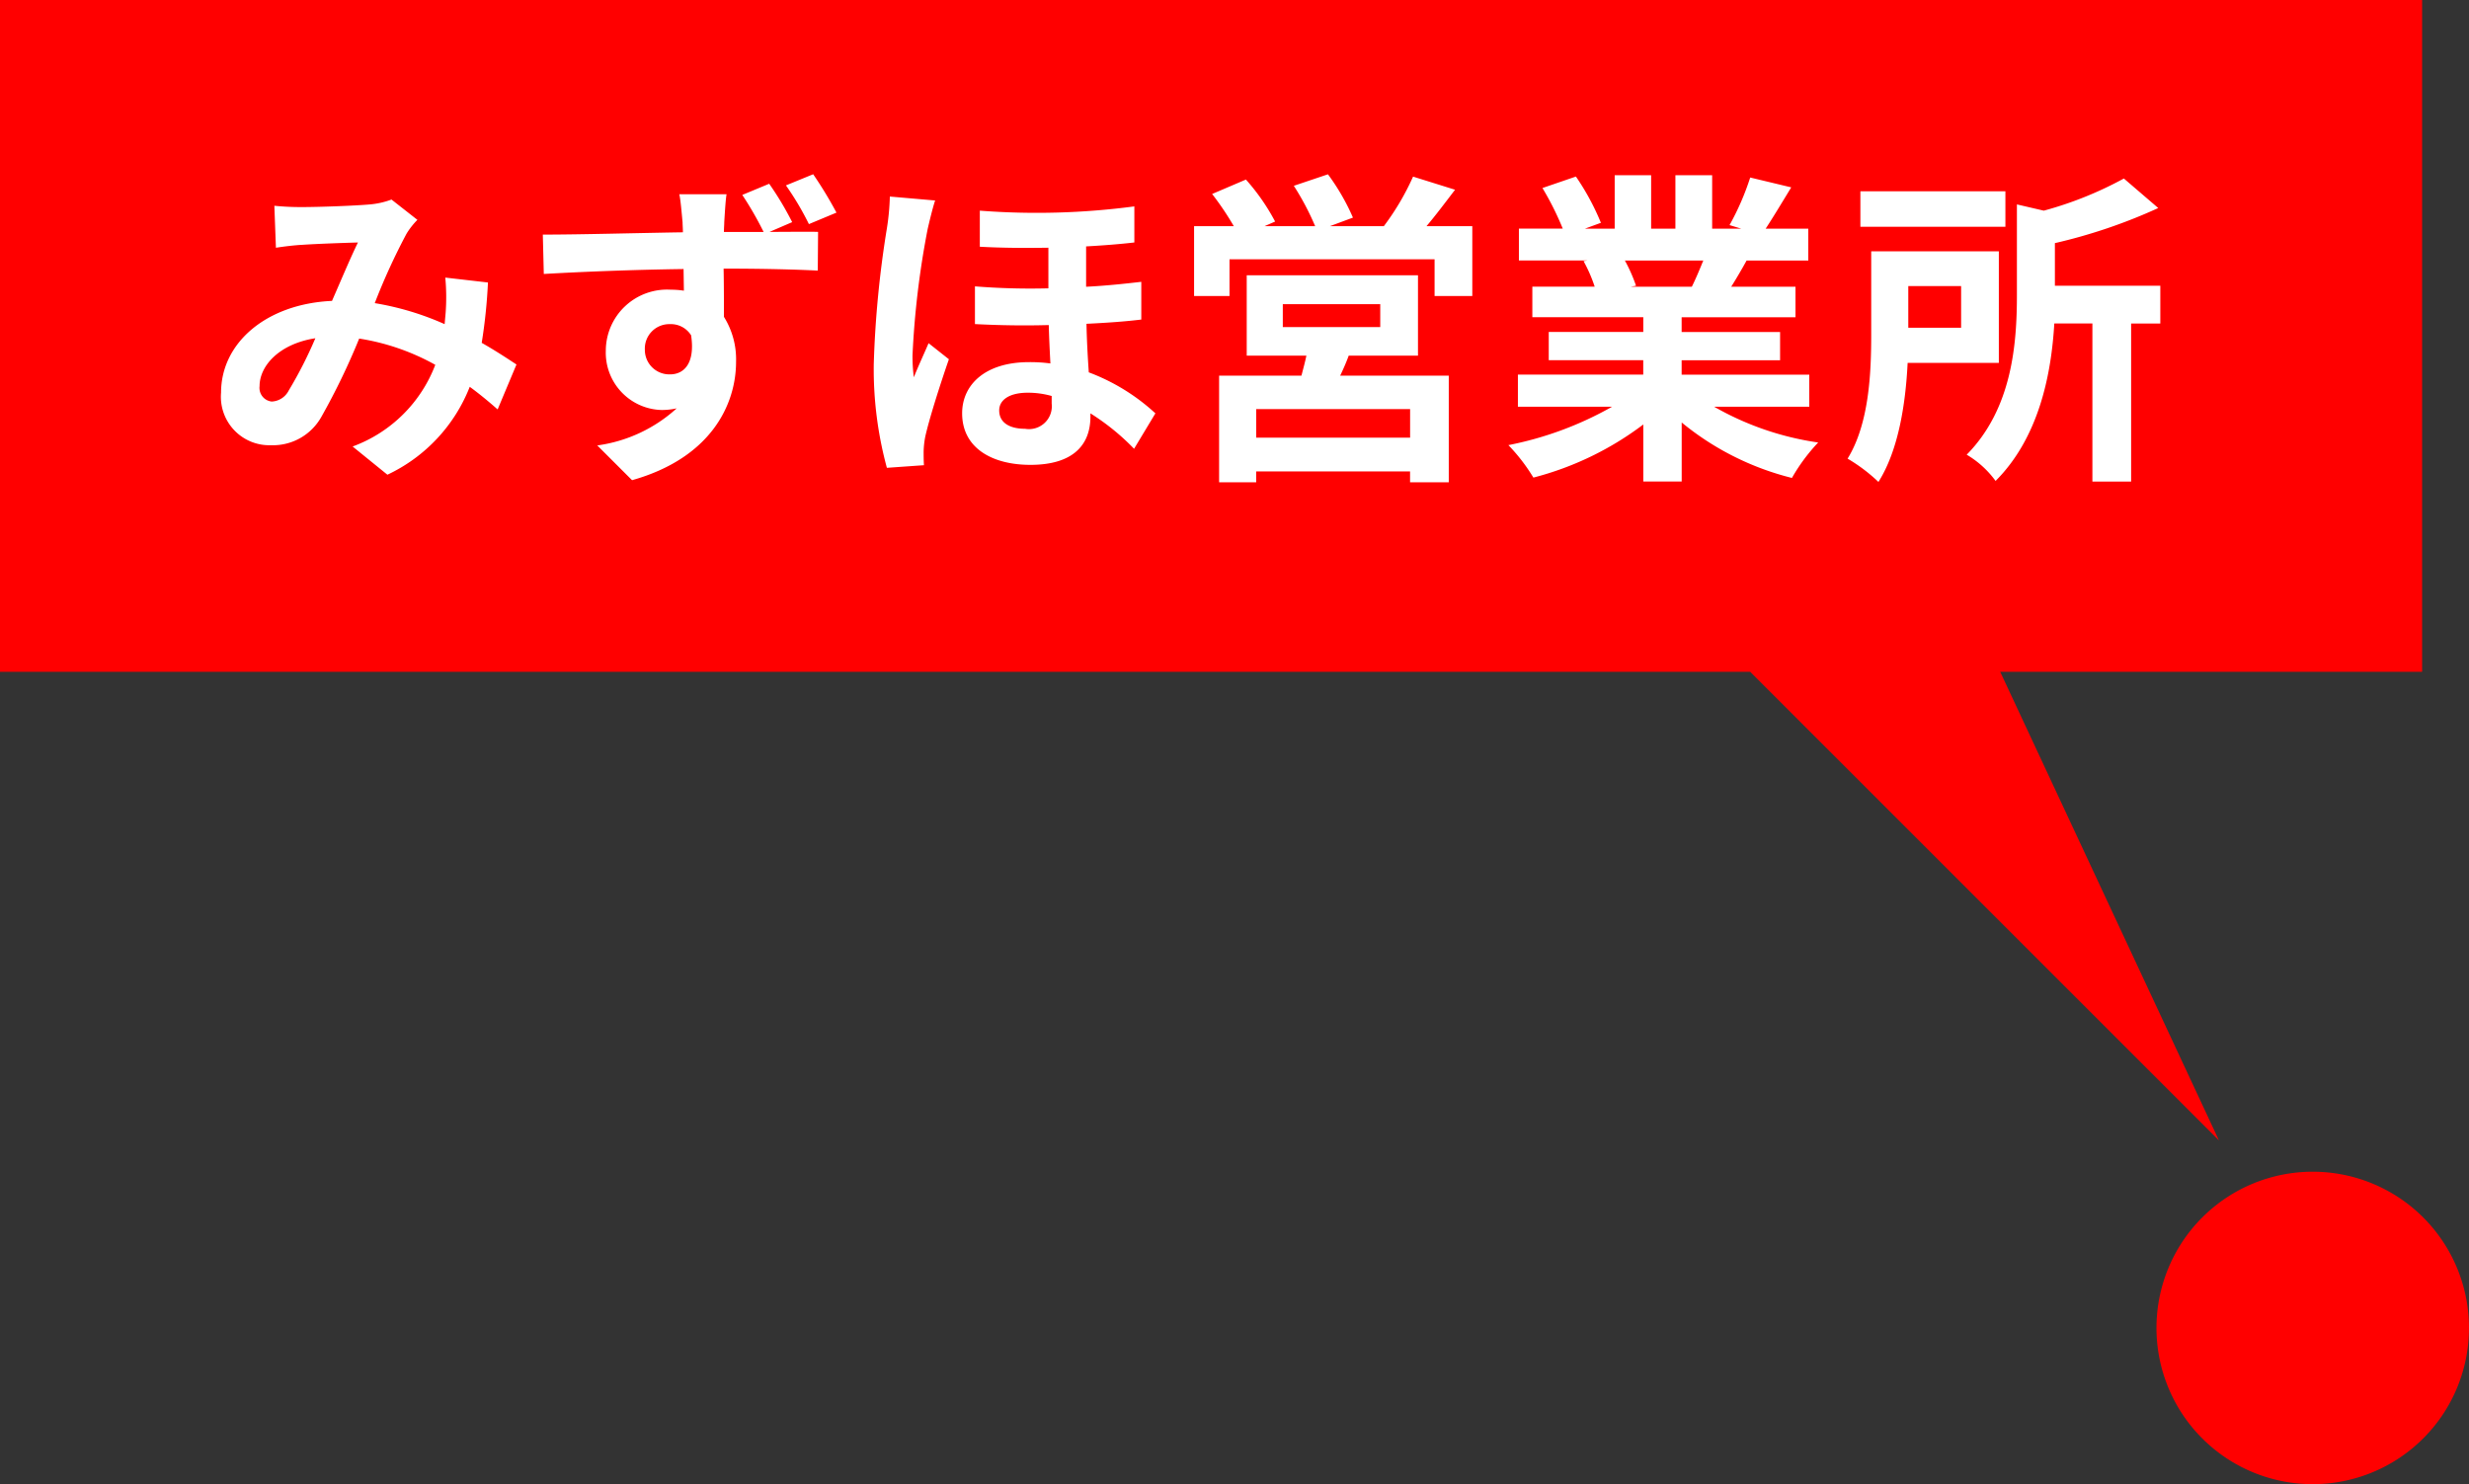
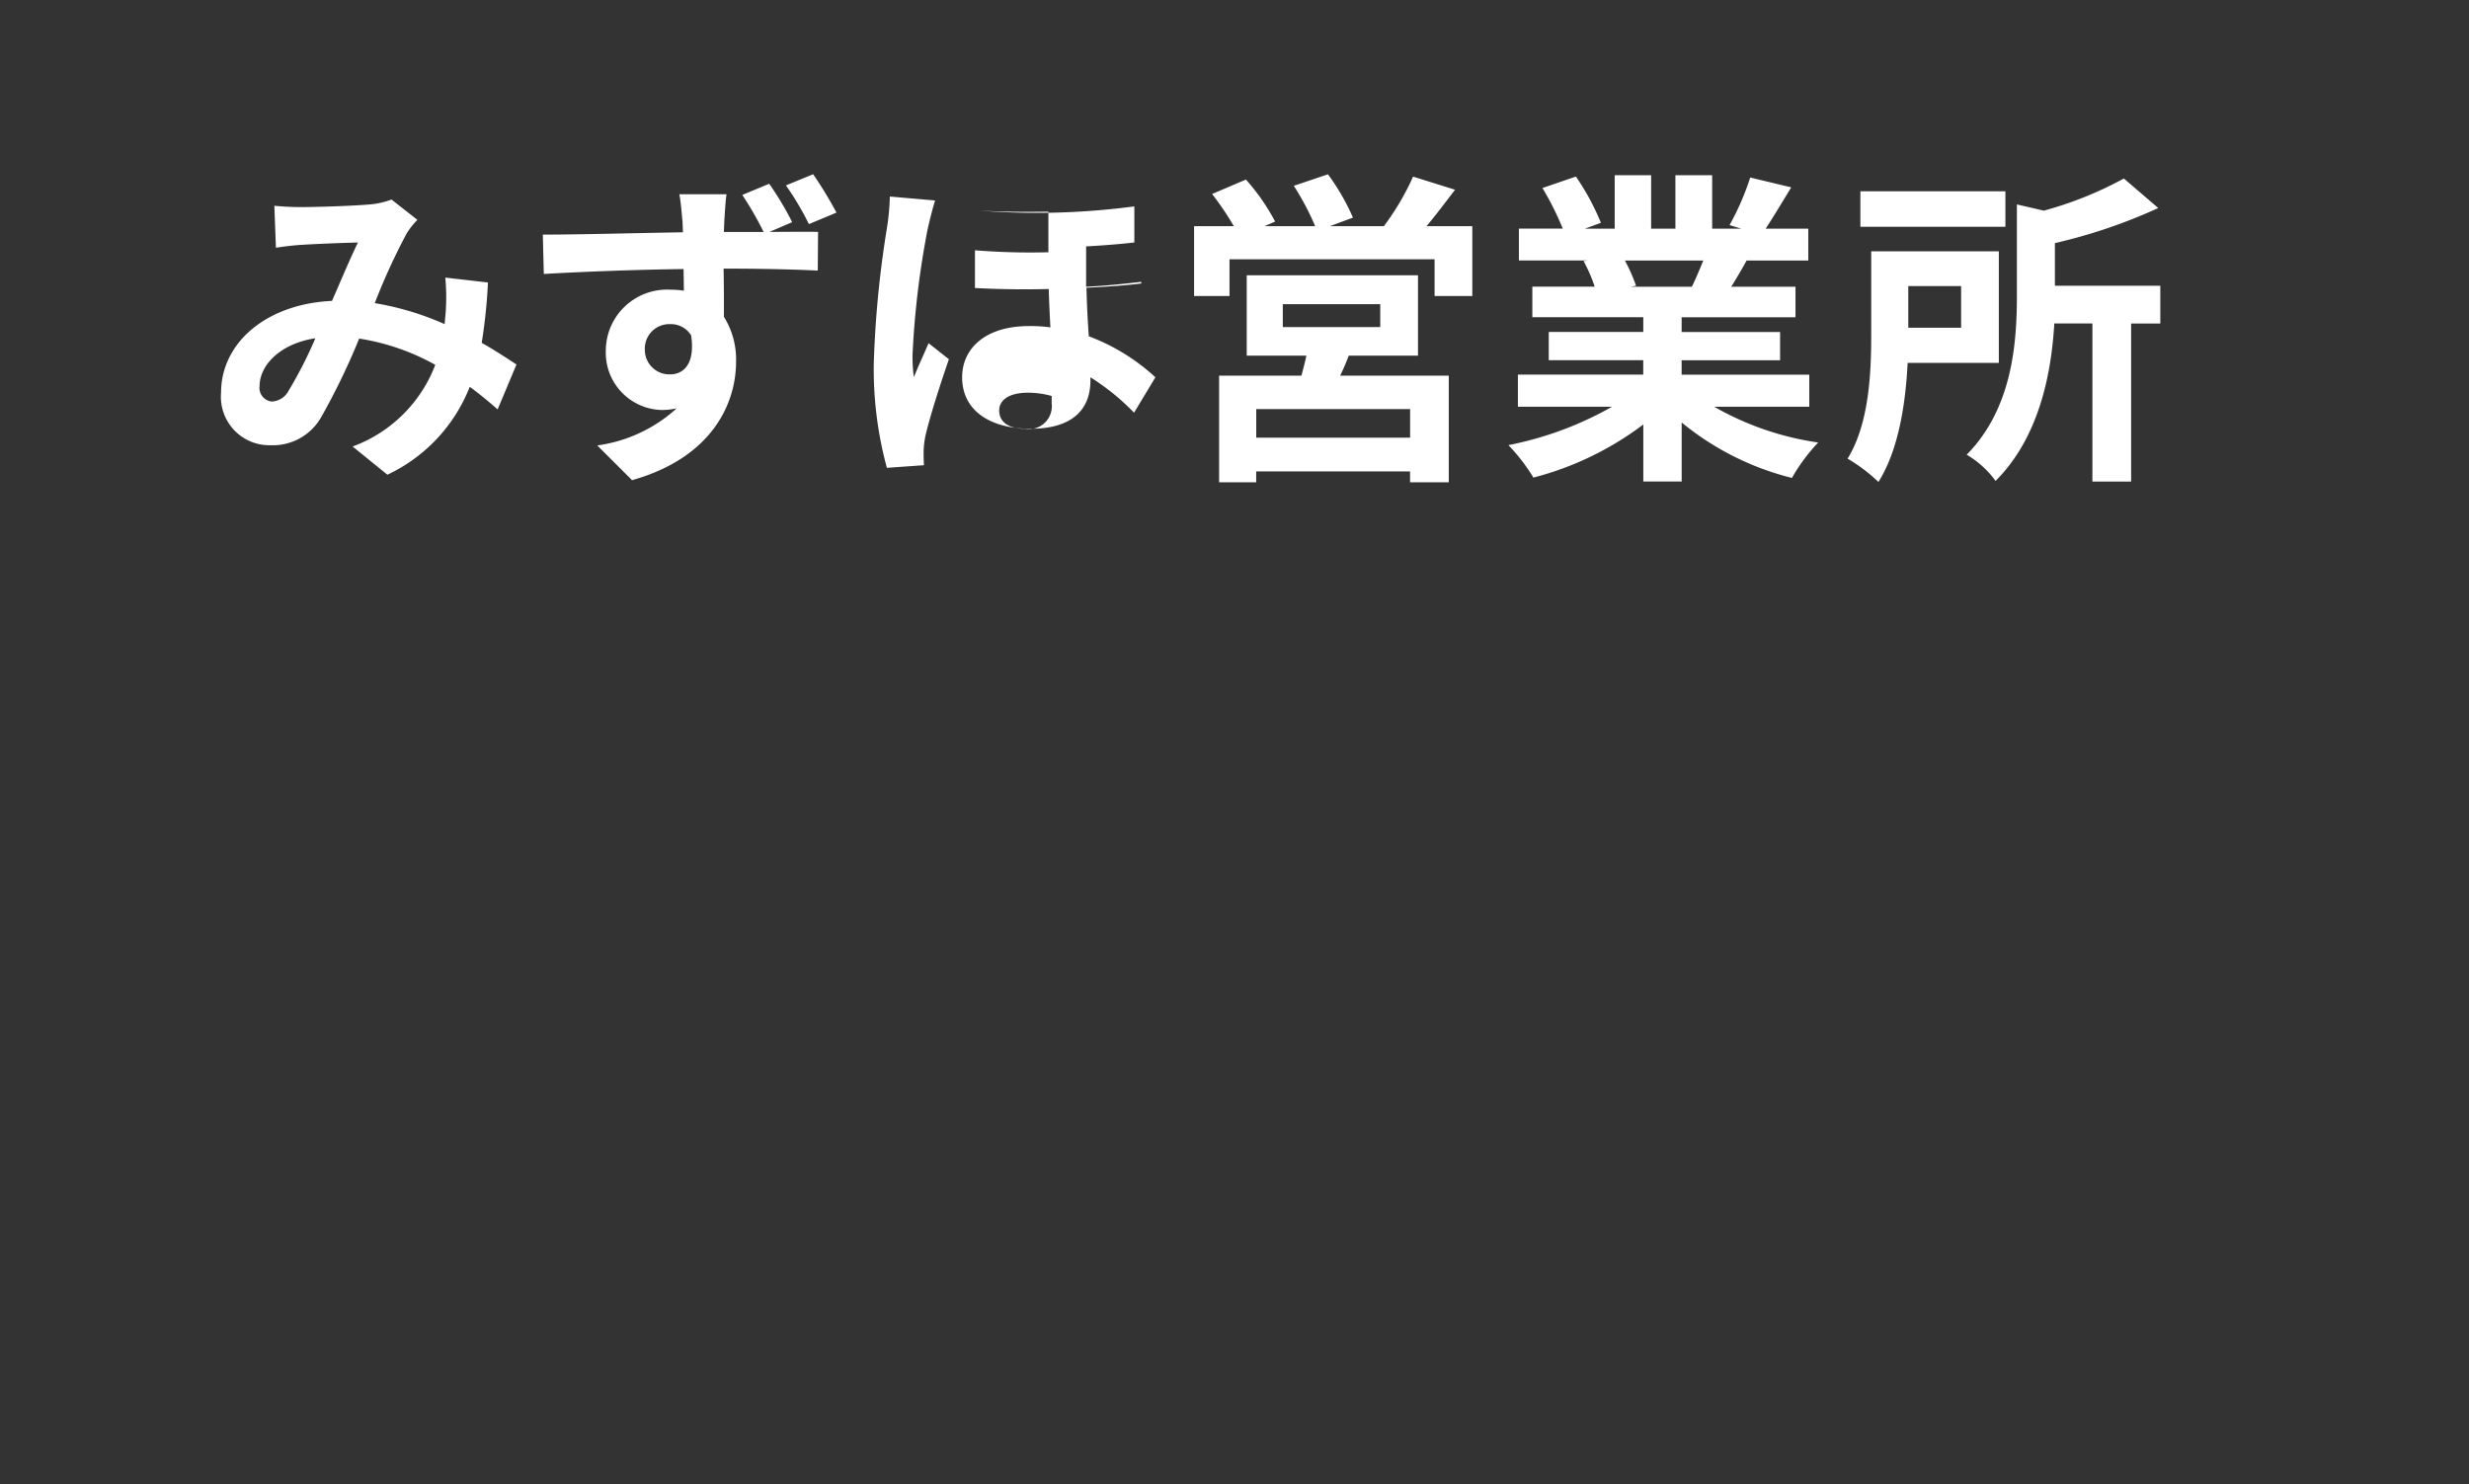
<svg xmlns="http://www.w3.org/2000/svg" id="map_button02.svg" width="158" height="95" viewBox="0 0 158 95">
  <rect x="0" y="0" width="158" height="95" fill="#333333" stroke="none" />
  <defs>
    <style>
      .cls-1 {
        fill: red;
      }

      .cls-1, .cls-2 {
        fill-rule: evenodd;
      }

      .cls-2 {
        fill: #fff;
      }
    </style>
  </defs>
-   <path id="_" data-name="●" class="cls-1" d="M325,716a10,10,0,1,1-10-10A10,10,0,0,1,325,716Z" transform="translate(-167 -631)" />
-   <path id="吹き出し7" class="cls-1" d="M295,674l14,30-30-30H167V631H322v43H295Z" transform="translate(-167 -631)" />
-   <path id="みずほ営業所" class="cls-2" d="M185.48,655.99a1.29,1.29,0,0,1-1.092.713,0.879,0.879,0,0,1-.777-0.986c0-1.3,1.26-2.709,3.57-3.066A26.9,26.9,0,0,1,185.48,655.99Zm14.571-1.659c-0.609-.4-1.365-0.9-2.225-1.386a34.175,34.175,0,0,0,.4-3.863l-2.73-.314a13.471,13.471,0,0,1,.021,2.267c-0.021.231-.042,0.461-0.063,0.713a18.217,18.217,0,0,0-4.472-1.344,40.389,40.389,0,0,1,2.037-4.451,4.889,4.889,0,0,1,.692-0.881l-1.658-1.3a5.154,5.154,0,0,1-1.407.315c-0.966.084-3.191,0.168-4.367,0.168a16.828,16.828,0,0,1-1.722-.084l0.1,2.687c0.525-.084,1.26-0.168,1.7-0.188,0.945-.064,2.729-0.127,3.548-0.148-0.483.988-1.071,2.394-1.659,3.738-4.178.189-7.1,2.666-7.1,5.879a3.1,3.1,0,0,0,3.191,3.359,3.553,3.553,0,0,0,3.234-1.826,43.418,43.418,0,0,0,2.414-5,14.594,14.594,0,0,1,4.871,1.68,8.965,8.965,0,0,1-5.291,5.228l2.226,1.806a10.42,10.42,0,0,0,5.27-5.627c0.63,0.462,1.239.966,1.784,1.448Zm20.477-9.722a25.876,25.876,0,0,0-1.49-2.456l-1.743.714a18.327,18.327,0,0,1,1.47,2.478Zm-12.261,8.778a1.564,1.564,0,0,1,1.595-1.639,1.529,1.529,0,0,1,1.365.715c0.273,1.826-.483,2.5-1.344,2.5A1.567,1.567,0,0,1,208.267,653.387Zm9.427-8.168a19.977,19.977,0,0,0-1.47-2.457l-1.722.715a21.6,21.6,0,0,1,1.365,2.372h-2.54c0-.252.021-0.462,0.021-0.63,0.021-.336.084-1.449,0.147-1.785h-3.024c0.084,0.357.147,1.134,0.21,1.806,0,0.168.021,0.377,0.021,0.629-2.813.043-6.572,0.148-8.965,0.148l0.063,2.519c2.561-.147,5.795-0.272,8.944-0.315l0.021,1.386a5.328,5.328,0,0,0-.84-0.063,3.919,3.919,0,0,0-4.157,3.9,3.67,3.67,0,0,0,3.59,3.8,4.489,4.489,0,0,0,.945-0.106,9.436,9.436,0,0,1-5.081,2.374l2.226,2.224c5.06-1.428,6.655-4.849,6.655-7.579a5.122,5.122,0,0,0-.776-2.876c0-.9,0-2.037-0.021-3.087,2.813,0,4.766.064,6.026,0.126l0.02-2.477c-0.608-.021-1.805,0-3.107,0Zm6.25-1.638a15.237,15.237,0,0,1-.189,2.036,65.938,65.938,0,0,0-.84,8.694,24.087,24.087,0,0,0,.84,6.634l2.372-.168c-0.021-.3-0.021-0.651-0.021-0.861a5.632,5.632,0,0,1,.105-0.966c0.252-1.134.924-3.255,1.512-4.955l-1.3-1.028c-0.294.692-.651,1.448-0.944,2.183a10.542,10.542,0,0,1-.084-1.407,55.473,55.473,0,0,1,.965-8.062c0.084-.378.336-1.428,0.483-1.848ZM234.3,656.83a1.461,1.461,0,0,1-1.7,1.616c-1.008,0-1.658-.4-1.658-1.176,0-.671.65-1.133,1.826-1.133a5.575,5.575,0,0,1,1.533.21v0.483Zm5.732-7.79c-1.092.126-2.268,0.252-3.528,0.315v-2.583c1.134-.063,2.184-0.147,3.087-0.252v-2.309a47.422,47.422,0,0,1-9.889.273v2.309c1.532,0.084,3,.084,4.388.063v2.6a44.7,44.7,0,0,1-4.7-.126v2.414c1.6,0.084,3.191.106,4.724,0.063,0.021,0.82.063,1.66,0.105,2.457a9.726,9.726,0,0,0-1.365-.084c-2.813,0-4.283,1.449-4.283,3.275,0,2.247,1.953,3.3,4.367,3.3,2.688,0,3.842-1.238,3.842-3.086v-0.211a14.9,14.9,0,0,1,2.793,2.268l1.365-2.268a13.029,13.029,0,0,0-4.263-2.624c-0.063-.944-0.126-2-0.147-3.108,1.3-.063,2.5-0.147,3.507-0.272V649.04Zm17.206,9.974h-9.847v-1.827h9.847v1.827Zm-8.147-8.546h6.236v1.469h-6.236v-1.469Zm8.651,3.3V648.62h-10.96v5.144H250.6c-0.084.42-.21,0.861-0.315,1.281h-5.27v6.824h2.373v-0.693h9.847v0.693h2.477v-6.824h-6.949c0.189-.4.378-0.818,0.546-1.281h4.43Zm0.546-8.293c0.588-.694,1.217-1.534,1.826-2.33l-2.687-.84a16.326,16.326,0,0,1-1.869,3.17H252.11l1.47-.546a14.158,14.158,0,0,0-1.6-2.772l-2.184.736a17.089,17.089,0,0,1,1.365,2.582h-3.233l0.671-.294a13.509,13.509,0,0,0-1.868-2.688l-2.163.924a18.582,18.582,0,0,1,1.386,2.058h-2.541v4.472h2.268v-2.351h13.123v2.351h2.414v-4.472h-2.939ZM276,647.676c-0.231.566-.483,1.176-0.735,1.679h-3.926l0.357-.063a10.3,10.3,0,0,0-.714-1.616H276Zm6.782,9.363v-2.057h-8.168v-0.923h6.3v-1.807h-6.3v-0.944H281.9v-1.953h-4.115c0.315-.5.651-1.071,0.987-1.679h3.947v-2.037h-2.73c0.483-.735,1.05-1.68,1.638-2.646l-2.625-.63a16.841,16.841,0,0,1-1.322,3.045l0.756,0.231h-1.869v-3.422h-2.352v3.422h-1.553v-3.422H270.33v3.422h-1.911l1.029-.378a15.822,15.822,0,0,0-1.6-2.96l-2.141.734a18.824,18.824,0,0,1,1.3,2.6H264.2v2.037h4.388l-0.252.041a9.437,9.437,0,0,1,.714,1.638H265.06v1.953h7.1v0.944H266.11v1.807h6.047v0.923h-8.021v2.057h6.026a22.03,22.03,0,0,1-6.635,2.457,11.677,11.677,0,0,1,1.6,2.078,19.912,19.912,0,0,0,7.034-3.4v3.652h2.456v-3.779a17.921,17.921,0,0,0,7.055,3.549,11.747,11.747,0,0,1,1.68-2.268,18.756,18.756,0,0,1-6.656-2.289h6.089Zm12.551-13.794h-9.28v2.268h9.28v-2.268Zm-2.834,6.067v2.667h-3.381v-2.667H292.5Zm2.414,4.915v-7.139h-8.167v5.332c0,2.415-.126,5.69-1.512,7.937a10.774,10.774,0,0,1,1.974,1.491c1.3-2.058,1.742-5.061,1.868-7.621h5.837Zm10.33-4.935H298.5v-2.73a34.382,34.382,0,0,0,6.614-2.246l-2.2-1.89a23.57,23.57,0,0,1-5.123,2.058l-1.722-.4v5.795c0,3.107-.294,7.264-3.213,10.225a6.158,6.158,0,0,1,1.848,1.68c2.793-2.793,3.569-6.866,3.758-10.078H300.9v10.119h2.478V651.707h1.868v-2.415Z" transform="translate(-167 -631)" />
+   <path id="みずほ営業所" class="cls-2" d="M185.48,655.99a1.29,1.29,0,0,1-1.092.713,0.879,0.879,0,0,1-.777-0.986c0-1.3,1.26-2.709,3.57-3.066A26.9,26.9,0,0,1,185.48,655.99Zm14.571-1.659c-0.609-.4-1.365-0.9-2.225-1.386a34.175,34.175,0,0,0,.4-3.863l-2.73-.314a13.471,13.471,0,0,1,.021,2.267c-0.021.231-.042,0.461-0.063,0.713a18.217,18.217,0,0,0-4.472-1.344,40.389,40.389,0,0,1,2.037-4.451,4.889,4.889,0,0,1,.692-0.881l-1.658-1.3a5.154,5.154,0,0,1-1.407.315c-0.966.084-3.191,0.168-4.367,0.168a16.828,16.828,0,0,1-1.722-.084l0.1,2.687c0.525-.084,1.26-0.168,1.7-0.188,0.945-.064,2.729-0.127,3.548-0.148-0.483.988-1.071,2.394-1.659,3.738-4.178.189-7.1,2.666-7.1,5.879a3.1,3.1,0,0,0,3.191,3.359,3.553,3.553,0,0,0,3.234-1.826,43.418,43.418,0,0,0,2.414-5,14.594,14.594,0,0,1,4.871,1.68,8.965,8.965,0,0,1-5.291,5.228l2.226,1.806a10.42,10.42,0,0,0,5.27-5.627c0.63,0.462,1.239.966,1.784,1.448Zm20.477-9.722a25.876,25.876,0,0,0-1.49-2.456l-1.743.714a18.327,18.327,0,0,1,1.47,2.478Zm-12.261,8.778a1.564,1.564,0,0,1,1.595-1.639,1.529,1.529,0,0,1,1.365.715c0.273,1.826-.483,2.5-1.344,2.5A1.567,1.567,0,0,1,208.267,653.387Zm9.427-8.168a19.977,19.977,0,0,0-1.47-2.457l-1.722.715a21.6,21.6,0,0,1,1.365,2.372h-2.54c0-.252.021-0.462,0.021-0.63,0.021-.336.084-1.449,0.147-1.785h-3.024c0.084,0.357.147,1.134,0.21,1.806,0,0.168.021,0.377,0.021,0.629-2.813.043-6.572,0.148-8.965,0.148l0.063,2.519c2.561-.147,5.795-0.272,8.944-0.315l0.021,1.386a5.328,5.328,0,0,0-.84-0.063,3.919,3.919,0,0,0-4.157,3.9,3.67,3.67,0,0,0,3.59,3.8,4.489,4.489,0,0,0,.945-0.106,9.436,9.436,0,0,1-5.081,2.374l2.226,2.224c5.06-1.428,6.655-4.849,6.655-7.579a5.122,5.122,0,0,0-.776-2.876c0-.9,0-2.037-0.021-3.087,2.813,0,4.766.064,6.026,0.126l0.02-2.477c-0.608-.021-1.805,0-3.107,0Zm6.25-1.638a15.237,15.237,0,0,1-.189,2.036,65.938,65.938,0,0,0-.84,8.694,24.087,24.087,0,0,0,.84,6.634l2.372-.168c-0.021-.3-0.021-0.651-0.021-0.861a5.632,5.632,0,0,1,.105-0.966c0.252-1.134.924-3.255,1.512-4.955l-1.3-1.028c-0.294.692-.651,1.448-0.944,2.183a10.542,10.542,0,0,1-.084-1.407,55.473,55.473,0,0,1,.965-8.062c0.084-.378.336-1.428,0.483-1.848ZM234.3,656.83a1.461,1.461,0,0,1-1.7,1.616c-1.008,0-1.658-.4-1.658-1.176,0-.671.65-1.133,1.826-1.133a5.575,5.575,0,0,1,1.533.21v0.483Zm5.732-7.79c-1.092.126-2.268,0.252-3.528,0.315v-2.583c1.134-.063,2.184-0.147,3.087-0.252v-2.309a47.422,47.422,0,0,1-9.889.273c1.532,0.084,3,.084,4.388.063v2.6a44.7,44.7,0,0,1-4.7-.126v2.414c1.6,0.084,3.191.106,4.724,0.063,0.021,0.82.063,1.66,0.105,2.457a9.726,9.726,0,0,0-1.365-.084c-2.813,0-4.283,1.449-4.283,3.275,0,2.247,1.953,3.3,4.367,3.3,2.688,0,3.842-1.238,3.842-3.086v-0.211a14.9,14.9,0,0,1,2.793,2.268l1.365-2.268a13.029,13.029,0,0,0-4.263-2.624c-0.063-.944-0.126-2-0.147-3.108,1.3-.063,2.5-0.147,3.507-0.272V649.04Zm17.206,9.974h-9.847v-1.827h9.847v1.827Zm-8.147-8.546h6.236v1.469h-6.236v-1.469Zm8.651,3.3V648.62h-10.96v5.144H250.6c-0.084.42-.21,0.861-0.315,1.281h-5.27v6.824h2.373v-0.693h9.847v0.693h2.477v-6.824h-6.949c0.189-.4.378-0.818,0.546-1.281h4.43Zm0.546-8.293c0.588-.694,1.217-1.534,1.826-2.33l-2.687-.84a16.326,16.326,0,0,1-1.869,3.17H252.11l1.47-.546a14.158,14.158,0,0,0-1.6-2.772l-2.184.736a17.089,17.089,0,0,1,1.365,2.582h-3.233l0.671-.294a13.509,13.509,0,0,0-1.868-2.688l-2.163.924a18.582,18.582,0,0,1,1.386,2.058h-2.541v4.472h2.268v-2.351h13.123v2.351h2.414v-4.472h-2.939ZM276,647.676c-0.231.566-.483,1.176-0.735,1.679h-3.926l0.357-.063a10.3,10.3,0,0,0-.714-1.616H276Zm6.782,9.363v-2.057h-8.168v-0.923h6.3v-1.807h-6.3v-0.944H281.9v-1.953h-4.115c0.315-.5.651-1.071,0.987-1.679h3.947v-2.037h-2.73c0.483-.735,1.05-1.68,1.638-2.646l-2.625-.63a16.841,16.841,0,0,1-1.322,3.045l0.756,0.231h-1.869v-3.422h-2.352v3.422h-1.553v-3.422H270.33v3.422h-1.911l1.029-.378a15.822,15.822,0,0,0-1.6-2.96l-2.141.734a18.824,18.824,0,0,1,1.3,2.6H264.2v2.037h4.388l-0.252.041a9.437,9.437,0,0,1,.714,1.638H265.06v1.953h7.1v0.944H266.11v1.807h6.047v0.923h-8.021v2.057h6.026a22.03,22.03,0,0,1-6.635,2.457,11.677,11.677,0,0,1,1.6,2.078,19.912,19.912,0,0,0,7.034-3.4v3.652h2.456v-3.779a17.921,17.921,0,0,0,7.055,3.549,11.747,11.747,0,0,1,1.68-2.268,18.756,18.756,0,0,1-6.656-2.289h6.089Zm12.551-13.794h-9.28v2.268h9.28v-2.268Zm-2.834,6.067v2.667h-3.381v-2.667H292.5Zm2.414,4.915v-7.139h-8.167v5.332c0,2.415-.126,5.69-1.512,7.937a10.774,10.774,0,0,1,1.974,1.491c1.3-2.058,1.742-5.061,1.868-7.621h5.837Zm10.33-4.935H298.5v-2.73a34.382,34.382,0,0,0,6.614-2.246l-2.2-1.89a23.57,23.57,0,0,1-5.123,2.058l-1.722-.4v5.795c0,3.107-.294,7.264-3.213,10.225a6.158,6.158,0,0,1,1.848,1.68c2.793-2.793,3.569-6.866,3.758-10.078H300.9v10.119h2.478V651.707h1.868v-2.415Z" transform="translate(-167 -631)" />
</svg>